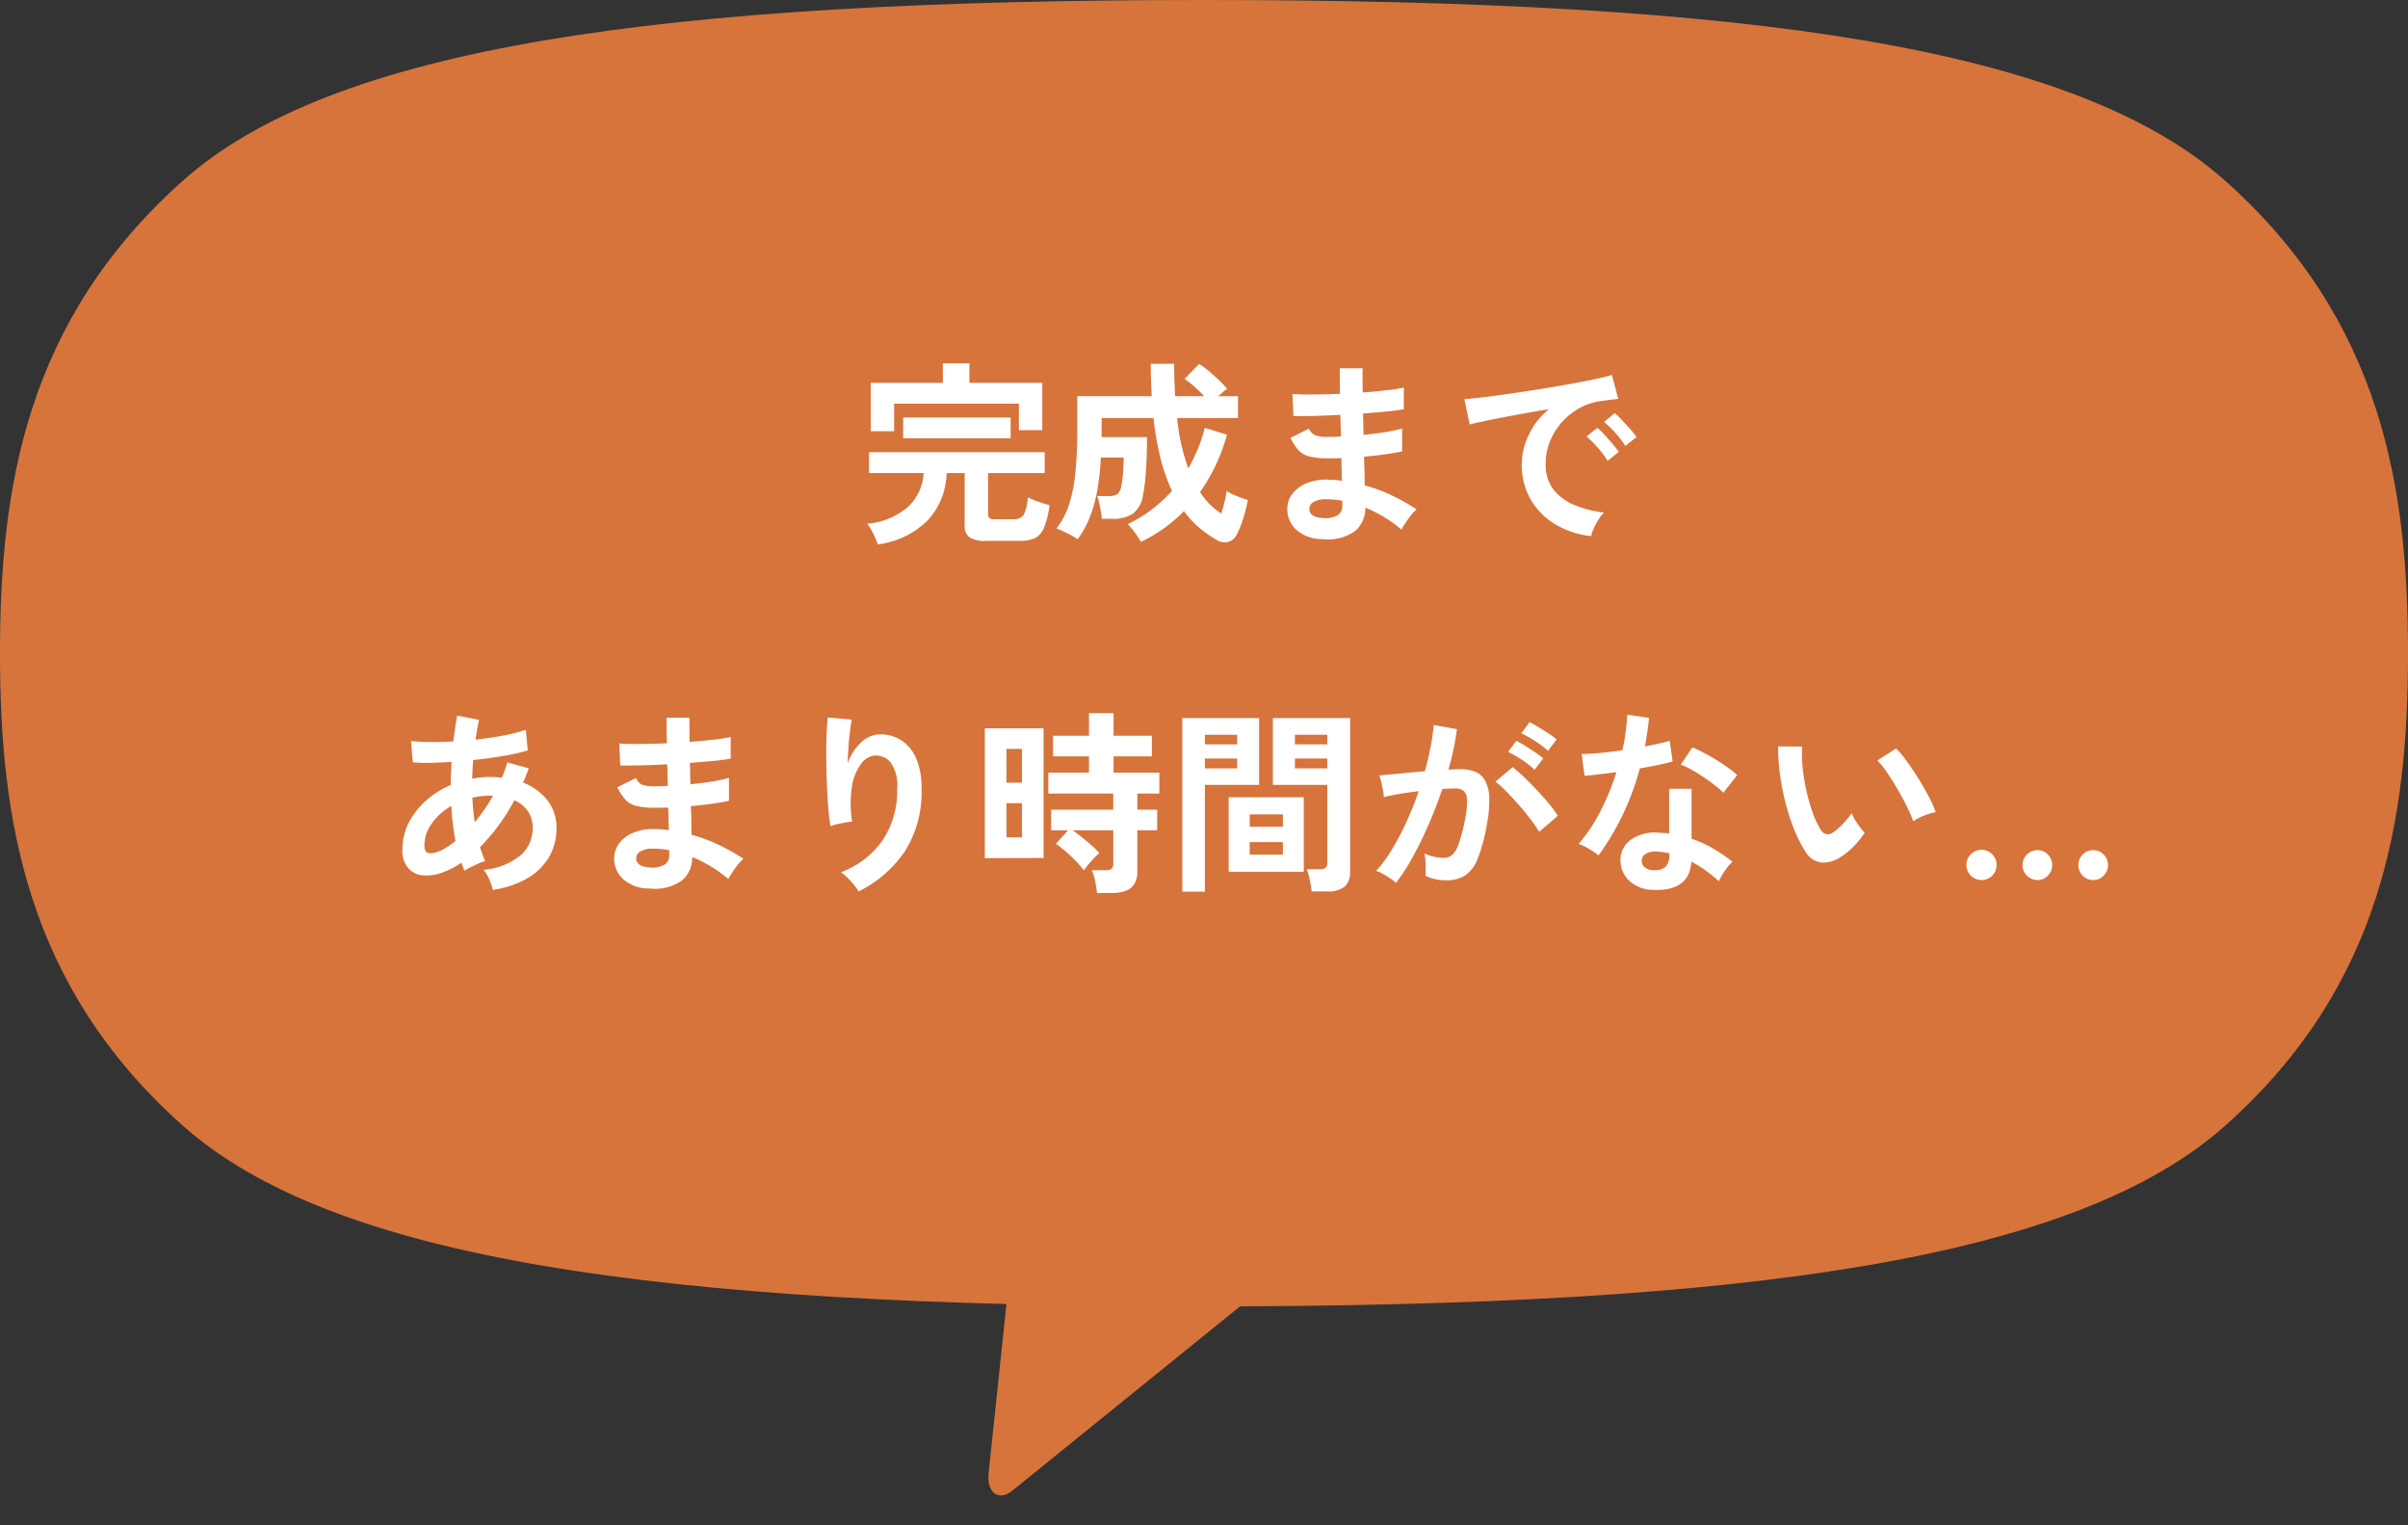
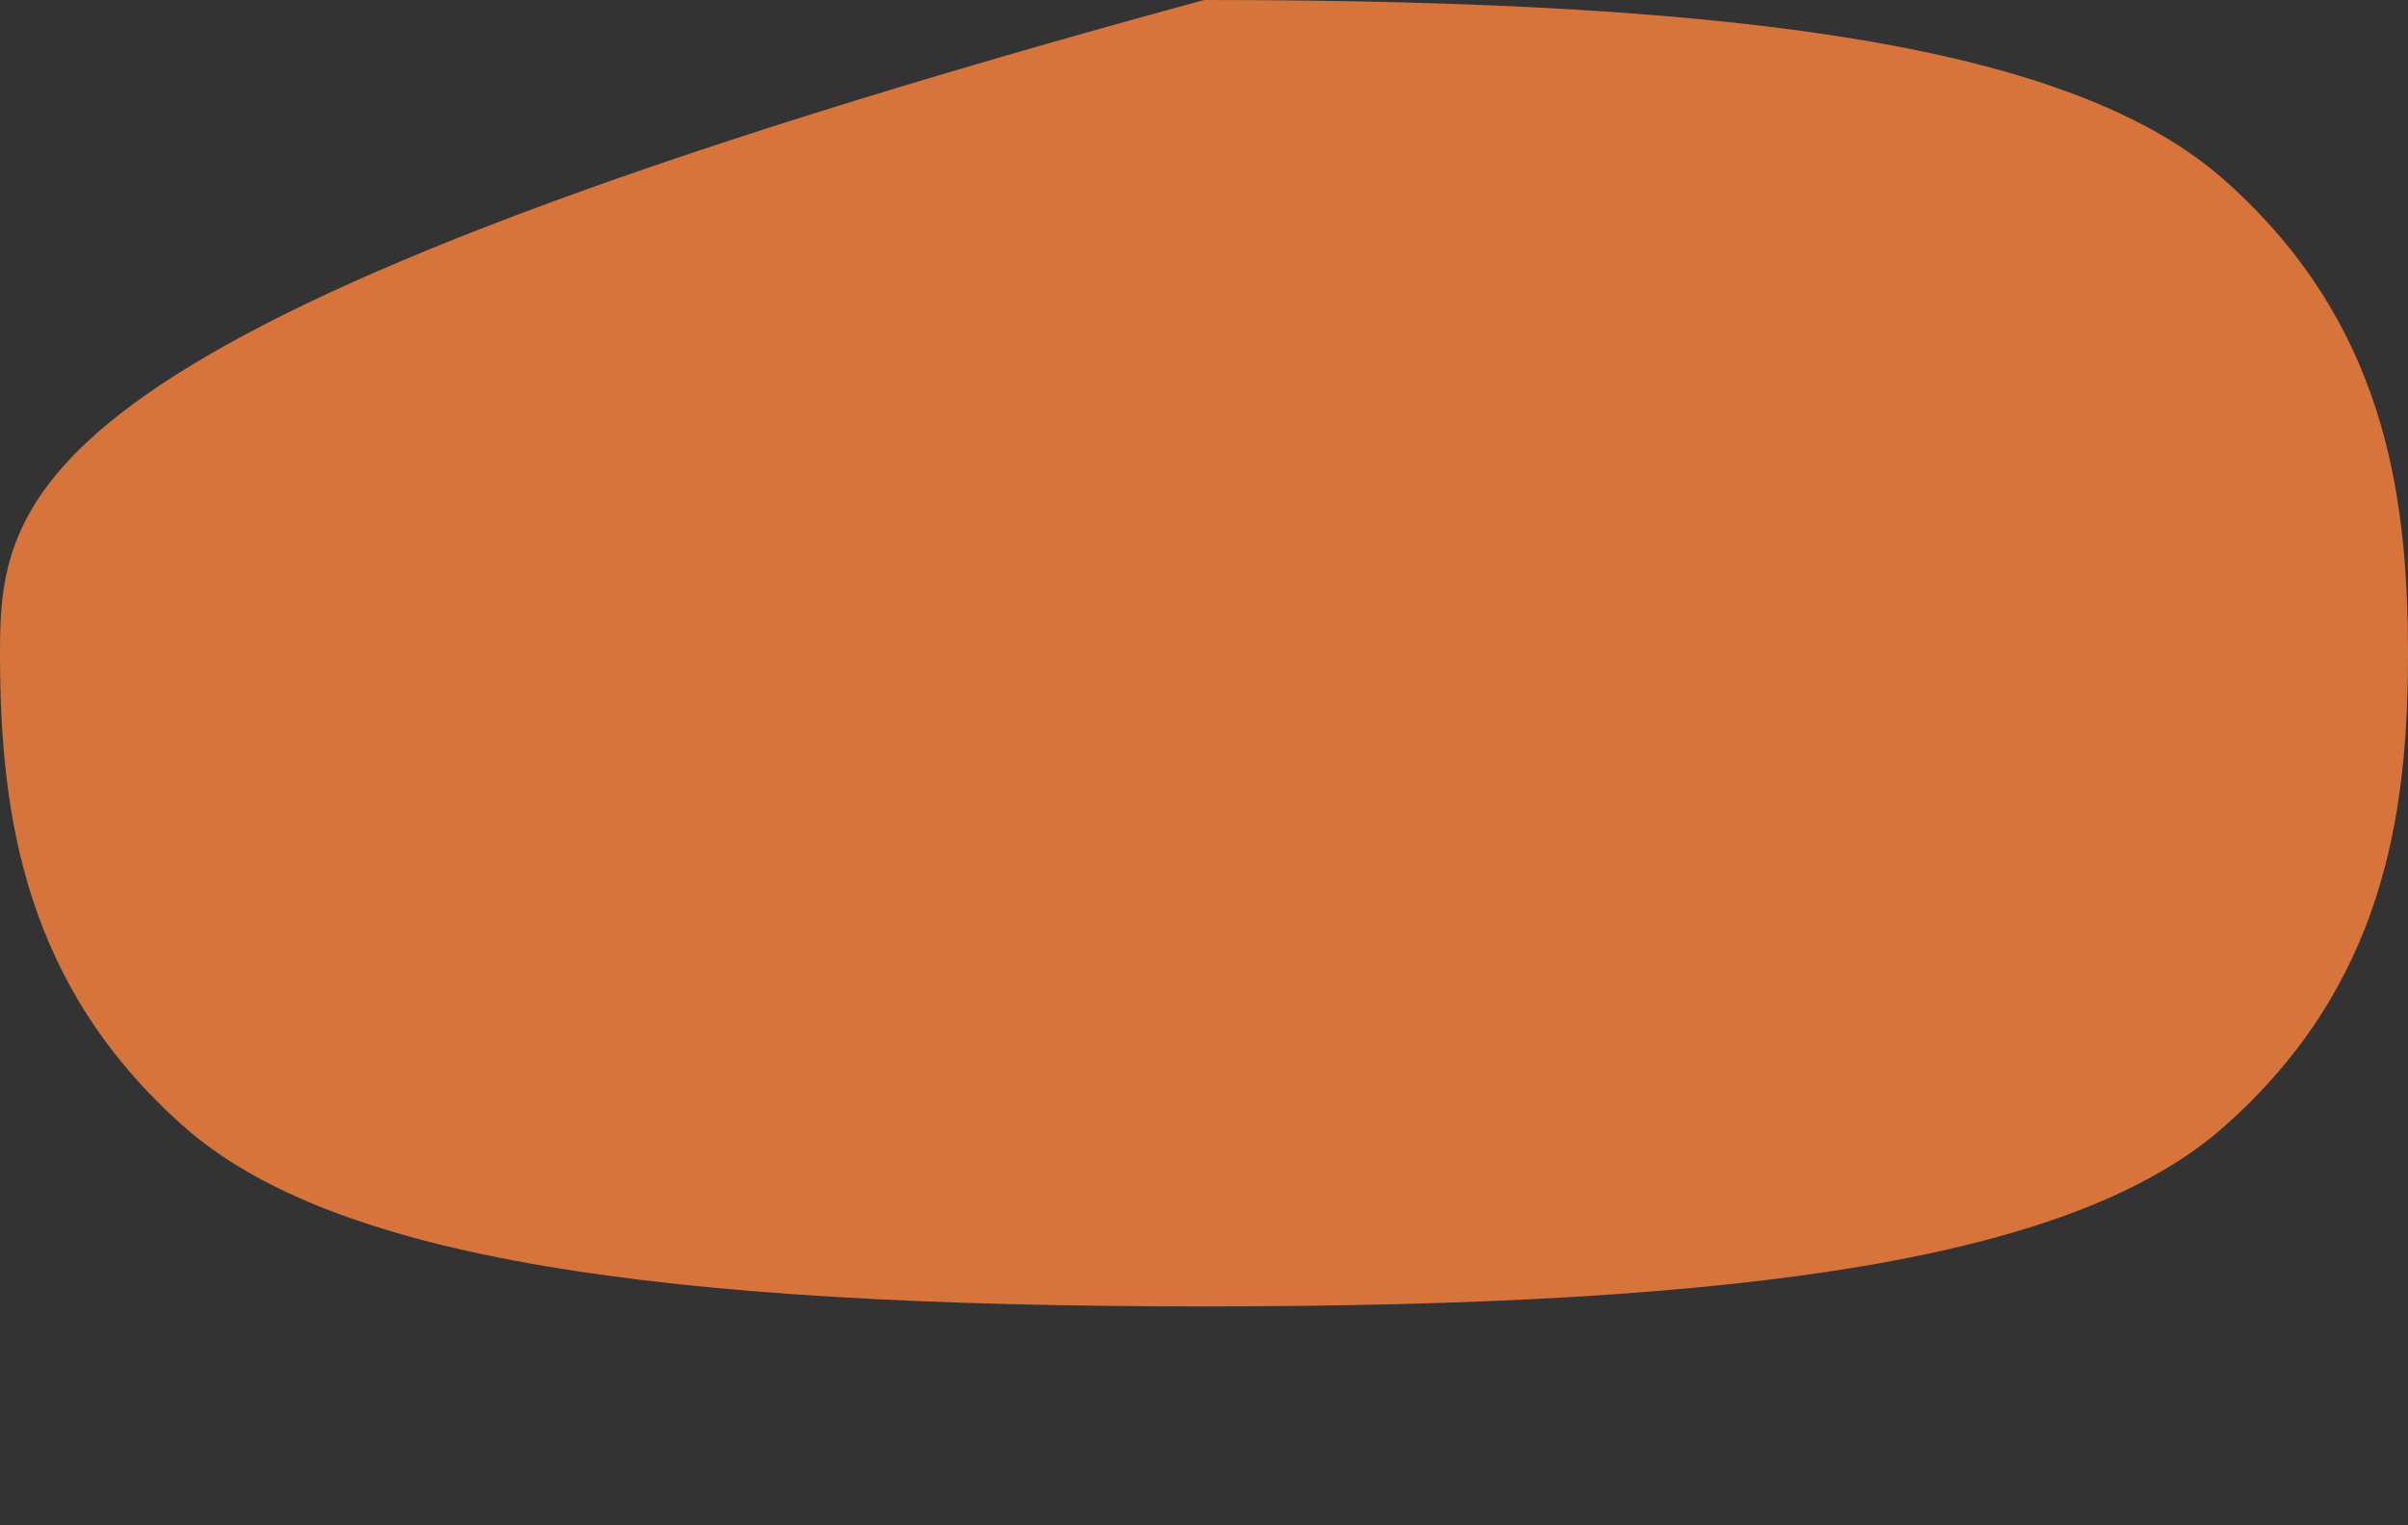
<svg xmlns="http://www.w3.org/2000/svg" width="220.585" height="139.692" viewBox="0 0 220.585 139.692">
  <rect x="0" y="0" width="220.585" height="139.692" fill="#333333" stroke="none" />
  <g id="グループ_3673" data-name="グループ 3673" transform="translate(-933.807 -7535.894)">
-     <path id="パス_6418" data-name="パス 6418" d="M223.838,32.855C210.168,20.666,180.5,16.3,130.293,16.3S50.418,20.666,36.747,32.855C22.351,45.687,20,61.023,20,76.138c0,15.092,2.351,30.451,16.747,43.261,13.7,12.189,43.362,16.555,93.546,16.555s79.875-4.366,93.546-16.555c14.4-12.81,16.747-28.168,16.747-43.261C240.585,61.023,238.234,45.687,223.838,32.855Z" transform="translate(913.807 7519.594)" fill="#d6743c" />
-     <path id="パス_6417" data-name="パス 6417" d="M0,26.376v-.921L24.918.536C26-.55,27.233.064,27.233,1.93s0,24.446,0,24.446Z" transform="matrix(-0.995, -0.105, 0.105, -0.995, 1051.263, 7675.586)" fill="#d6743c" />
-     <path id="パス_6525" data-name="パス 6525" d="M-34.218,1.458A8.356,8.356,0,0,0-34.623.5a4.988,4.988,0,0,0-.567-.936,6.5,6.5,0,0,0,3.753-1.557,4.549,4.549,0,0,0,1.413-3.087h-5V-6.984h16.092v1.908H-24.12v3.744a.478.478,0,0,0,.126.378.862.862,0,0,0,.522.108h1.656a1.061,1.061,0,0,0,.954-.4,3.863,3.863,0,0,0,.378-1.611,7.478,7.478,0,0,0,.954.4q.612.216,1.044.324A8.324,8.324,0,0,1-19-.063a1.781,1.781,0,0,1-.837.954,3.372,3.372,0,0,1-1.4.243H-24.3A2.661,2.661,0,0,1-25.821.81a1.273,1.273,0,0,1-.441-1.1V-5.076h-1.656A6.544,6.544,0,0,1-29.646-.747,7.876,7.876,0,0,1-34.218,1.458ZM-34.866-8.91v-4.428h6.606V-15.12h2.43v1.782h6.678V-9h-2.142v-2.43h-11.43v2.52Zm2.97.648V-10.17h9.846v1.908Zm21.78,9.486a7.8,7.8,0,0,0-.549-.837A6.891,6.891,0,0,0-11.322-.4a12.387,12.387,0,0,0,2.214-1.35A13.706,13.706,0,0,0-7.272-3.438,16.868,16.868,0,0,1-8.3-6.345a26.329,26.329,0,0,1-.666-3.771h-4.752V-8.37h4.158q0,.954-.036,1.935T-9.711-4.59a13.877,13.877,0,0,1-.207,1.476,2.625,2.625,0,0,1-.918,1.746,3.251,3.251,0,0,1-1.908.486H-13.7a6.3,6.3,0,0,0-.09-.693q-.072-.405-.153-.792a2.567,2.567,0,0,0-.189-.6h1.008a1.373,1.373,0,0,0,.882-.2,1.321,1.321,0,0,0,.324-.7,8.658,8.658,0,0,0,.162-1.2q.054-.711.054-1.431h-2.088a22.959,22.959,0,0,1-.351,3.141,12.655,12.655,0,0,1-.693,2.412A9.062,9.062,0,0,1-15.912.99a4.989,4.989,0,0,0-.621-.378q-.4-.216-.783-.387T-17.856,0a6.888,6.888,0,0,0,1.134-2.133,13.843,13.843,0,0,0,.594-2.907,37.245,37.245,0,0,0,.18-3.924v-3.15h6.822q-.036-.684-.063-1.431t-.027-1.539h2.142q0,.774.027,1.521t.063,1.449H-4.32A11.452,11.452,0,0,0-5.229-13a10.7,10.7,0,0,0-.891-.7l1.332-1.368a7.653,7.653,0,0,1,.918.675q.5.423.954.855a7.361,7.361,0,0,1,.7.756,2.3,2.3,0,0,0-.378.279q-.216.189-.45.387h1.818v2H-6.8A18.454,18.454,0,0,0-5.778-5.508,14.494,14.494,0,0,0-4.266-9.216l2.034.63A17.087,17.087,0,0,1-4.7-3.33,6.454,6.454,0,0,0-2.754-1.368q.162-.522.3-1.08a9.044,9.044,0,0,0,.189-.99,3.491,3.491,0,0,0,.567.315q.369.171.747.306t.63.207A12.981,12.981,0,0,1-.756-.882,8.442,8.442,0,0,1-1.35.576a1.21,1.21,0,0,1-.783.657,1.4,1.4,0,0,1-1.089-.207,10.778,10.778,0,0,1-1.557-1.1A8.709,8.709,0,0,1-6.174-1.584,13.8,13.8,0,0,1-7.992-.027,13.81,13.81,0,0,1-10.116,1.224ZM6.5.972A3.535,3.535,0,0,1,4.122.126a2.522,2.522,0,0,1-.828-1.962,2.258,2.258,0,0,1,.5-1.386,3.163,3.163,0,0,1,1.35-.954,4.774,4.774,0,0,1,2-.288q.306,0,.585.027t.567.063l-.054-2.07q-.306.018-.621.018H7A6.68,6.68,0,0,1,5.3-6.6a2.031,2.031,0,0,1-.99-.576A5,5,0,0,1,3.582-8.3l1.692-.846a1.225,1.225,0,0,0,.594.621,3.536,3.536,0,0,0,1.17.135q.27,0,.567-.009t.6-.027q-.018-.486-.027-.99t-.027-.99q-1.314.072-2.484.1T3.852-10.3l-.09-2.016q.63.054,1.818.045t2.538-.063Q8.1-12.978,8.1-13.572v-1.1h2.088v1.044q0,.558.018,1.17,1.224-.09,2.25-.207a12.038,12.038,0,0,0,1.512-.243v1.98a13.733,13.733,0,0,1-1.5.207q-1.017.1-2.241.189.018.486.027.981t.027.981q1.062-.108,2.016-.261a10.6,10.6,0,0,0,1.512-.333v2.106q-.666.144-1.575.27t-1.917.216q.036.72.045,1.386t.027,1.242a14.333,14.333,0,0,1,2.52.936,19.944,19.944,0,0,1,2.232,1.26,3.13,3.13,0,0,0-.513.531q-.279.351-.513.711a6.51,6.51,0,0,0-.36.612A12.378,12.378,0,0,0,10.44-1.908,2.75,2.75,0,0,1,9.495.243,4.307,4.307,0,0,1,6.5.972ZM6.57-.954a2.166,2.166,0,0,0,1.35-.27.959.959,0,0,0,.414-.81v-.5q-.378-.072-.747-.108t-.729-.036a2.159,2.159,0,0,0-1.152.252.724.724,0,0,0-.4.612Q5.31-1.008,6.57-.954ZM31.122.7A8.015,8.015,0,0,1,27.81-.4a6.337,6.337,0,0,1-2.241-2.286,6.35,6.35,0,0,1-.8-3.2,6.3,6.3,0,0,1,.621-2.646,6.867,6.867,0,0,1,1.863-2.394q-1.44.234-2.871.5t-2.592.5q-1.161.234-1.791.4l-.486-2.322q.594-.036,1.647-.162t2.376-.315q1.323-.189,2.736-.414t2.736-.459q1.323-.234,2.376-.459t1.647-.405l.576,2.2q-.288.018-.693.072T32-11.664a5.376,5.376,0,0,0-1.89.612A6.135,6.135,0,0,0,28.5-9.792a6.017,6.017,0,0,0-1.125,1.764,5.5,5.5,0,0,0-.414,2.142,3.683,3.683,0,0,0,.7,2.3,4.605,4.605,0,0,0,1.917,1.431,10.035,10.035,0,0,0,2.727.693,3.76,3.76,0,0,0-.522.675,6.638,6.638,0,0,0-.432.81A3.372,3.372,0,0,0,31.122.7ZM34.254-7.56a8.274,8.274,0,0,0-.909-1.188A9.31,9.31,0,0,0,32.31-9.756l.972-.81a6.6,6.6,0,0,1,.657.63q.387.414.765.837a6.216,6.216,0,0,1,.576.729Zm-1.62,1.368a8.032,8.032,0,0,0-.9-1.206,10.287,10.287,0,0,0-1.026-1.026l.99-.792a6.046,6.046,0,0,1,.648.63q.378.414.747.846a9.154,9.154,0,0,1,.567.72ZM-69.489,33.1a5.074,5.074,0,0,0-.306-.918,3.5,3.5,0,0,0-.54-.918,6.165,6.165,0,0,0,3.384-1.323,3.263,3.263,0,0,0,1.116-2.511,2.642,2.642,0,0,0-.441-1.539,2.929,2.929,0,0,0-1.233-1,18.384,18.384,0,0,1-3.15,4.3q.108.342.225.657t.243.621a3.93,3.93,0,0,0-.648.234q-.36.162-.7.333a3.927,3.927,0,0,0-.54.315q-.072-.18-.144-.369t-.144-.369a7.228,7.228,0,0,1-1.926.963,4.086,4.086,0,0,1-1.818.171,1.991,1.991,0,0,1-1.125-.639,2.369,2.369,0,0,1-.531-1.7,5.328,5.328,0,0,1,.576-2.448,6.871,6.871,0,0,1,1.575-2.025A8.17,8.17,0,0,1-73.341,23.5q0-.54.027-1.071t.045-1.053q-1.08.072-2.007.09a11.634,11.634,0,0,1-1.539-.054l-.162-1.944q.7.072,1.71.09t2.16-.054q.09-.648.171-1.242t.189-1.116l2,.378q-.18.828-.324,1.818,1.332-.144,2.547-.378a15.725,15.725,0,0,0,2.061-.522l.18,1.89a19.949,19.949,0,0,1-2.232.5q-1.332.234-2.772.378-.036.414-.054.846l-.036.864a8.516,8.516,0,0,1,1.674-.162q.27,0,.531.018t.513.054q.144-.342.27-.693t.234-.711l1.962.54q-.126.342-.252.666t-.27.648a5.078,5.078,0,0,1,2.241,1.629,4.043,4.043,0,0,1,.819,2.529,5.142,5.142,0,0,1-.711,2.709,5.466,5.466,0,0,1-2.016,1.926A8.843,8.843,0,0,1-69.489,33.1Zm-5.256-3.42a3.466,3.466,0,0,0,.837-.36,6.981,6.981,0,0,0,1-.7q-.144-.756-.243-1.566t-.135-1.638a5.591,5.591,0,0,0-1.791,1.6,3.408,3.408,0,0,0-.675,2q0,.558.27.675A1.142,1.142,0,0,0-74.745,29.678Zm3.6-2.772q.432-.522.864-1.134a13.921,13.921,0,0,0,.81-1.3H-69.7a7.825,7.825,0,0,0-.846.045,7.127,7.127,0,0,0-.81.135Q-71.307,25.79-71.145,26.906Zm15.984,6.066a3.535,3.535,0,0,1-2.376-.846,2.522,2.522,0,0,1-.828-1.962,2.258,2.258,0,0,1,.5-1.386,3.163,3.163,0,0,1,1.35-.954,4.774,4.774,0,0,1,2-.288q.306,0,.585.027t.567.063l-.054-2.07q-.306.018-.621.018h-.621a6.68,6.68,0,0,1-1.7-.171,2.031,2.031,0,0,1-.99-.576,5,5,0,0,1-.729-1.125l1.692-.846a1.225,1.225,0,0,0,.594.621,3.536,3.536,0,0,0,1.17.135q.27,0,.567-.009t.6-.027q-.018-.486-.027-.99t-.027-.99q-1.314.072-2.484.1t-1.818.009l-.09-2.016q.63.054,1.818.045t2.538-.063q-.018-.648-.018-1.242v-1.1h2.088v1.044q0,.558.018,1.17,1.224-.09,2.25-.207a12.038,12.038,0,0,0,1.512-.243v1.98a13.734,13.734,0,0,1-1.5.207q-1.017.1-2.241.189.018.486.027.981t.027.981q1.062-.108,2.016-.261a10.6,10.6,0,0,0,1.512-.333v2.106q-.666.144-1.575.27t-1.917.216q.036.72.045,1.386t.027,1.242a14.333,14.333,0,0,1,2.52.936,19.943,19.943,0,0,1,2.232,1.26,3.13,3.13,0,0,0-.513.531q-.279.351-.513.711a6.509,6.509,0,0,0-.36.612,12.378,12.378,0,0,0-3.312-2.016,2.75,2.75,0,0,1-.945,2.151A4.307,4.307,0,0,1-55.161,32.972Zm.072-1.926a2.166,2.166,0,0,0,1.35-.27.959.959,0,0,0,.414-.81v-.5q-.378-.072-.747-.108t-.729-.036a2.159,2.159,0,0,0-1.152.252.724.724,0,0,0-.4.612Q-56.349,30.992-55.089,31.046Zm19.116,2.2a5.727,5.727,0,0,0-.72-.945,5.735,5.735,0,0,0-.9-.819,8.073,8.073,0,0,0,3.807-2.916,8.166,8.166,0,0,0,1.341-4.752,3.612,3.612,0,0,0-.6-2.385A1.718,1.718,0,0,0-34.5,20.8a1.746,1.746,0,0,0-1.242.747,4.644,4.644,0,0,0-.837,2.043,10.01,10.01,0,0,0,.009,3.258,6.624,6.624,0,0,0-.657.09q-.405.072-.774.162a4.407,4.407,0,0,0-.549.162,16.271,16.271,0,0,1-.207-1.674q-.081-1.008-.126-2.178t-.054-2.34q-.009-1.17.027-2.16t.108-1.6l2.2.2q-.09.432-.171,1.107t-.135,1.431q-.054.756-.072,1.458a4.849,4.849,0,0,1,1.2-1.881,2.536,2.536,0,0,1,1.737-.765,3.47,3.47,0,0,1,1.962.531,3.716,3.716,0,0,1,1.368,1.656,6.669,6.669,0,0,1,.5,2.763,10.142,10.142,0,0,1-1.521,5.751A11.085,11.085,0,0,1-35.973,33.242Zm21.834.144a8.527,8.527,0,0,0-.171-1.08,5.627,5.627,0,0,0-.3-1.008h1.26a.894.894,0,0,0,.54-.126.59.59,0,0,0,.162-.486V27.644h-3.726q.414.288.882.666t.891.747a5.931,5.931,0,0,1,.675.675,5.607,5.607,0,0,0-.5.477q-.3.315-.558.63t-.369.477a6.572,6.572,0,0,0-.738-.873q-.468-.477-.963-.9a8.516,8.516,0,0,0-.855-.657l1.116-1.242h-1.548v-1.89h5.688V24.278H-18.6V22.37h3.726V20.876h-3.294v-1.89h3.294v-2.07h2.25v2.07h3.51v1.89h-3.51V22.37h4.194v1.908h-2.016v1.476h1.818v1.89h-1.818V31.46q0,1.926-2.3,1.926Zm-10.278-3.2V18.3h5.382v11.88Zm1.98-1.908h1.422V25.16h-1.422Zm0-5h1.422V20.192h-1.422ZM5.517,33.242a5.7,5.7,0,0,0-.09-.675q-.072-.387-.162-.756a3.377,3.377,0,0,0-.2-.6H6.273a.856.856,0,0,0,.522-.126.516.516,0,0,0,.162-.432V23.486H1.971v-6.12H9.045V31.424A1.754,1.754,0,0,1,8.55,32.8a2.394,2.394,0,0,1-1.611.441Zm-11.844.018V17.366H.711v6.12H-4.257V33.26Zm4.248-1.818V24.62H4.8v6.822Zm1.926-1.566H2.889V28.724H-.153Zm0-2.556H2.889V26.186H-.153Zm4.14-5.346h2.97v-.9H3.987Zm-8.244,0H-1.3v-.9H-4.257Zm8.244-2.2h2.97V18.9H3.987Zm-8.244,0H-1.3V18.9H-4.257Zm17.5,12.69a3.691,3.691,0,0,0-.5-.4q-.342-.234-.7-.432a3.091,3.091,0,0,0-.612-.27A11.919,11.919,0,0,0,12.879,29.4a25.507,25.507,0,0,0,1.332-2.529,28.479,28.479,0,0,0,1.116-2.808q-.918.108-1.773.252t-1.413.288q-.018-.234-.09-.63t-.162-.783a2.756,2.756,0,0,0-.18-.567q.414-.036,1.08-.1t1.476-.144q.81-.081,1.62-.135.324-1.134.531-2.223A18.5,18.5,0,0,0,16.7,18l2.124.378q-.09.828-.288,1.773t-.486,1.935q.36-.018.648-.027t.5-.009a3.466,3.466,0,0,1,1.287.225,1.841,1.841,0,0,1,.909.792,3.4,3.4,0,0,1,.4,1.566,11.16,11.16,0,0,1-.234,2.547,15.519,15.519,0,0,1-.819,3.042,3.31,3.31,0,0,1-1.143,1.548,3.118,3.118,0,0,1-1.746.45,4.255,4.255,0,0,1-1.89-.4q.018-.432,0-1.044a5.387,5.387,0,0,0-.108-1.008,4.36,4.36,0,0,0,1.764.4,1.187,1.187,0,0,0,.747-.243,2.309,2.309,0,0,0,.6-.972,13.542,13.542,0,0,0,.576-2.151,7.57,7.57,0,0,0,.216-1.953,1.084,1.084,0,0,0-.342-.837,1.242,1.242,0,0,0-.72-.2q-.5,0-1.206.054-.558,1.674-1.269,3.294t-1.476,3A17.422,17.422,0,0,1,13.239,32.468Zm13.122-4.68a12.744,12.744,0,0,0-.792-1.152q-.5-.666-1.1-1.341t-1.152-1.242a7.247,7.247,0,0,0-.972-.855l1.584-1.332a11.63,11.63,0,0,1,1.008.873q.576.549,1.188,1.2t1.134,1.278a10.017,10.017,0,0,1,.81,1.1Zm.81-7.416a8.746,8.746,0,0,0-1.2-.909,8.915,8.915,0,0,0-1.251-.693l.756-1.026q.306.144.783.432t.954.6a7.4,7.4,0,0,1,.747.549ZM25.947,22.1a8.243,8.243,0,0,0-1.179-.918,10.154,10.154,0,0,0-1.251-.72l.756-1.008a8.054,8.054,0,0,1,.783.441q.477.3.945.612a7.859,7.859,0,0,1,.738.549Zm10.818,11a3.191,3.191,0,0,1-2.178-.864,2.56,2.56,0,0,1-.774-1.926,2.245,2.245,0,0,1,.927-1.782,3.8,3.8,0,0,1,2.547-.666q.252.018.5.027a4.175,4.175,0,0,1,.486.045V23.846h2.052v4.572a10.408,10.408,0,0,1,1.953.882,15.254,15.254,0,0,1,1.791,1.224,4.549,4.549,0,0,0-.693.828,5.961,5.961,0,0,0-.549.954,14.578,14.578,0,0,0-1.206-.981,9.266,9.266,0,0,0-1.314-.8Q40.131,33.26,36.765,33.1ZM31.8,29.948a5.919,5.919,0,0,0-.828-.576,5.736,5.736,0,0,0-.99-.486,14.8,14.8,0,0,0,2-3,22.314,22.314,0,0,0,1.458-3.573q-.9.126-1.674.216t-1.242.126l-.27-2q.63,0,1.629-.09t2.1-.252q.2-.846.306-1.665t.144-1.593l2,.288q-.144,1.35-.378,2.628.63-.126,1.215-.261t1.053-.261l.27,1.89q-.558.162-1.341.324t-1.665.306a24.59,24.59,0,0,1-1.584,4.284A23.591,23.591,0,0,1,31.8,29.948Zm11.43-5.742a6.861,6.861,0,0,0-.774-.684q-.486-.378-1.044-.756T40.3,22.082a6.265,6.265,0,0,0-.963-.45L40.4,20.048q.432.18,1.008.477t1.17.666q.594.369,1.1.729a7.936,7.936,0,0,1,.828.666Zm-6.3,7.092a1.434,1.434,0,0,0,1.017-.315,1.488,1.488,0,0,0,.333-1.107V29.75a7.2,7.2,0,0,0-1.152-.162,1.824,1.824,0,0,0-.981.2.716.716,0,0,0-.387.612.753.753,0,0,0,.288.648A1.355,1.355,0,0,0,36.927,31.3Zm16.9-1.116a2.754,2.754,0,0,1-1.692.405,2.034,2.034,0,0,1-1.4-1.017,11.891,11.891,0,0,1-1.026-2.034,19.739,19.739,0,0,1-.8-2.484,22.522,22.522,0,0,1-.5-2.628,17.09,17.09,0,0,1-.153-2.466l2.2.018A11.791,11.791,0,0,0,50.5,21.9a18.749,18.749,0,0,0,.342,2.106,16.358,16.358,0,0,0,.558,1.971,8.066,8.066,0,0,0,.7,1.521.919.919,0,0,0,.549.495.855.855,0,0,0,.639-.153,5.44,5.44,0,0,0,.909-.792,8.325,8.325,0,0,0,.8-.972,3.121,3.121,0,0,0,.3.612q.207.342.45.666a4.939,4.939,0,0,0,.441.522A8.7,8.7,0,0,1,55.08,29.21,6.148,6.148,0,0,1,53.829,30.182Zm6.8-3.366a11.975,11.975,0,0,0-.558-1.3q-.378-.774-.864-1.611t-.972-1.548a7.07,7.07,0,0,0-.9-1.107l1.728-1.1a10.229,10.229,0,0,1,1,1.206q.549.756,1.08,1.611t.945,1.656a9.3,9.3,0,0,1,.594,1.359,5.874,5.874,0,0,0-1.125.342A4.868,4.868,0,0,0,60.633,26.816ZM66.9,32.2a1.383,1.383,0,1,1,.963-.405A1.315,1.315,0,0,1,66.9,32.2Zm10.206,0a1.286,1.286,0,0,1-.954-.405,1.369,1.369,0,0,1,0-1.926,1.286,1.286,0,0,1,.954-.405,1.307,1.307,0,0,1,.972.405,1.369,1.369,0,0,1,0,1.926A1.307,1.307,0,0,1,77.1,32.2Zm-5.094,0a1.368,1.368,0,0,1,0-2.736,1.286,1.286,0,0,1,.954.405,1.369,1.369,0,0,1,0,1.926A1.286,1.286,0,0,1,72.009,32.2Z" transform="translate(1048.438 7584.296)" fill="#fff" />
+     <path id="パス_6418" data-name="パス 6418" d="M223.838,32.855C210.168,20.666,180.5,16.3,130.293,16.3C22.351,45.687,20,61.023,20,76.138c0,15.092,2.351,30.451,16.747,43.261,13.7,12.189,43.362,16.555,93.546,16.555s79.875-4.366,93.546-16.555c14.4-12.81,16.747-28.168,16.747-43.261C240.585,61.023,238.234,45.687,223.838,32.855Z" transform="translate(913.807 7519.594)" fill="#d6743c" />
  </g>
</svg>